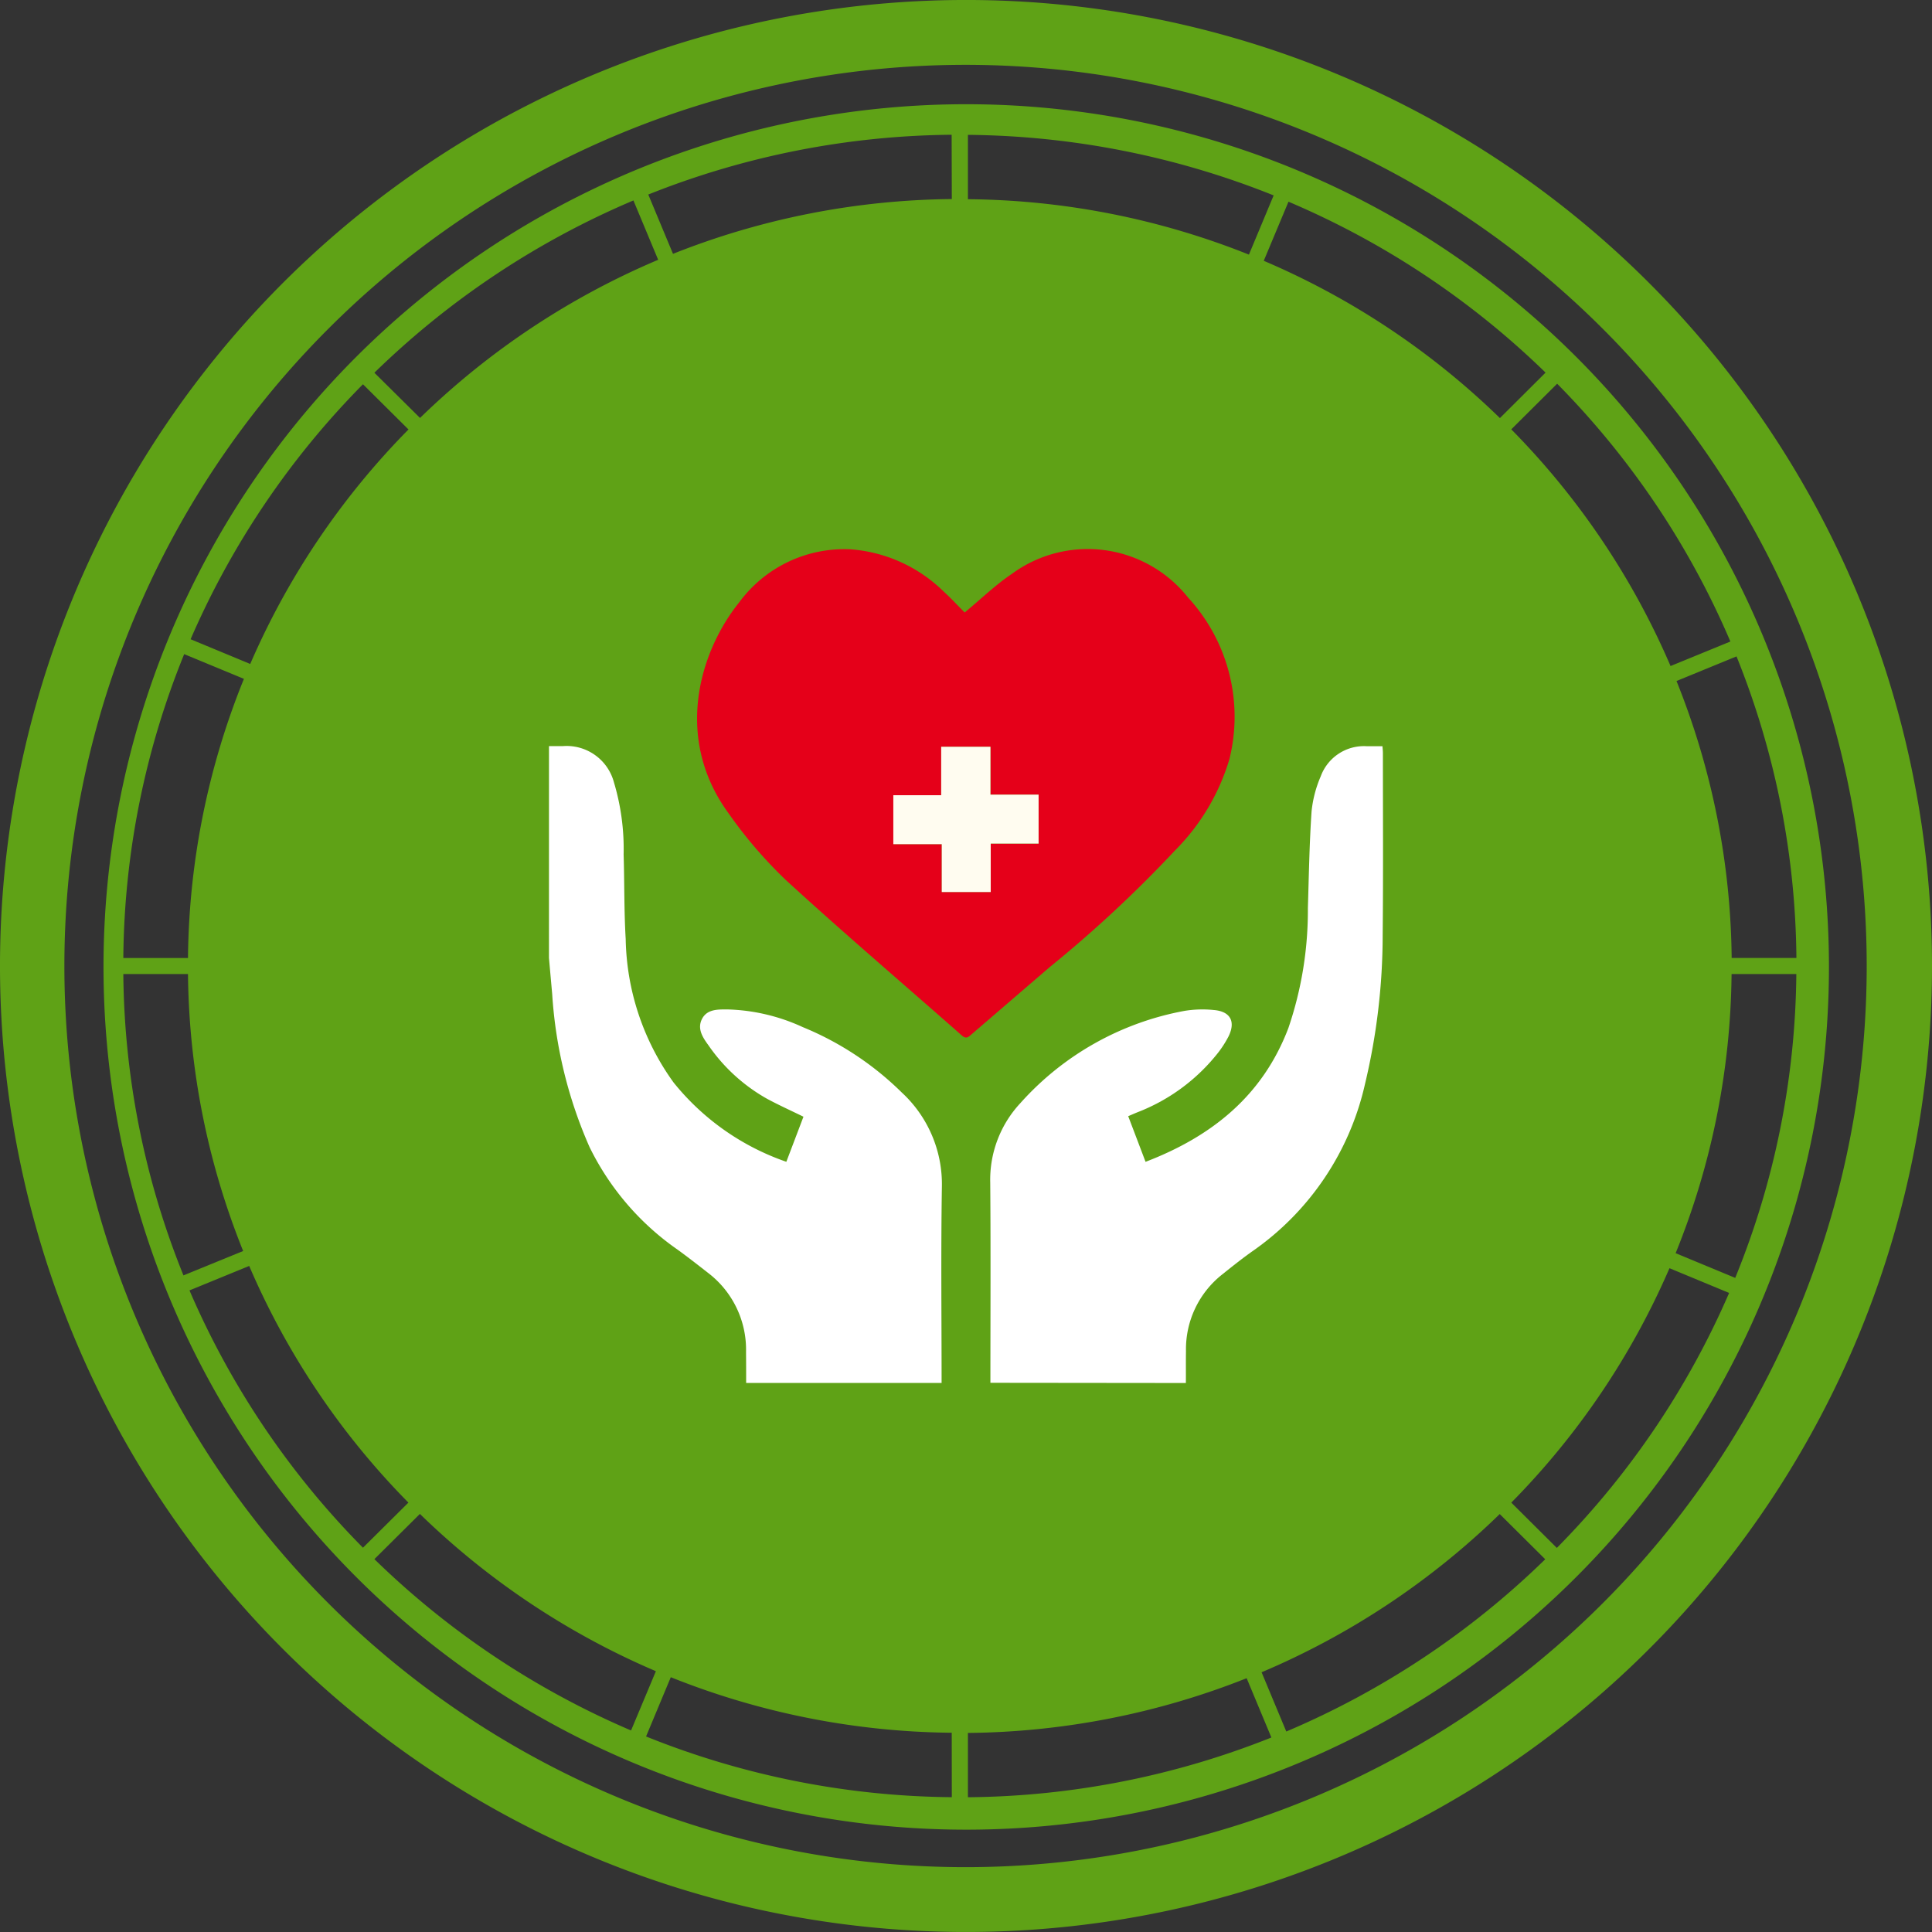
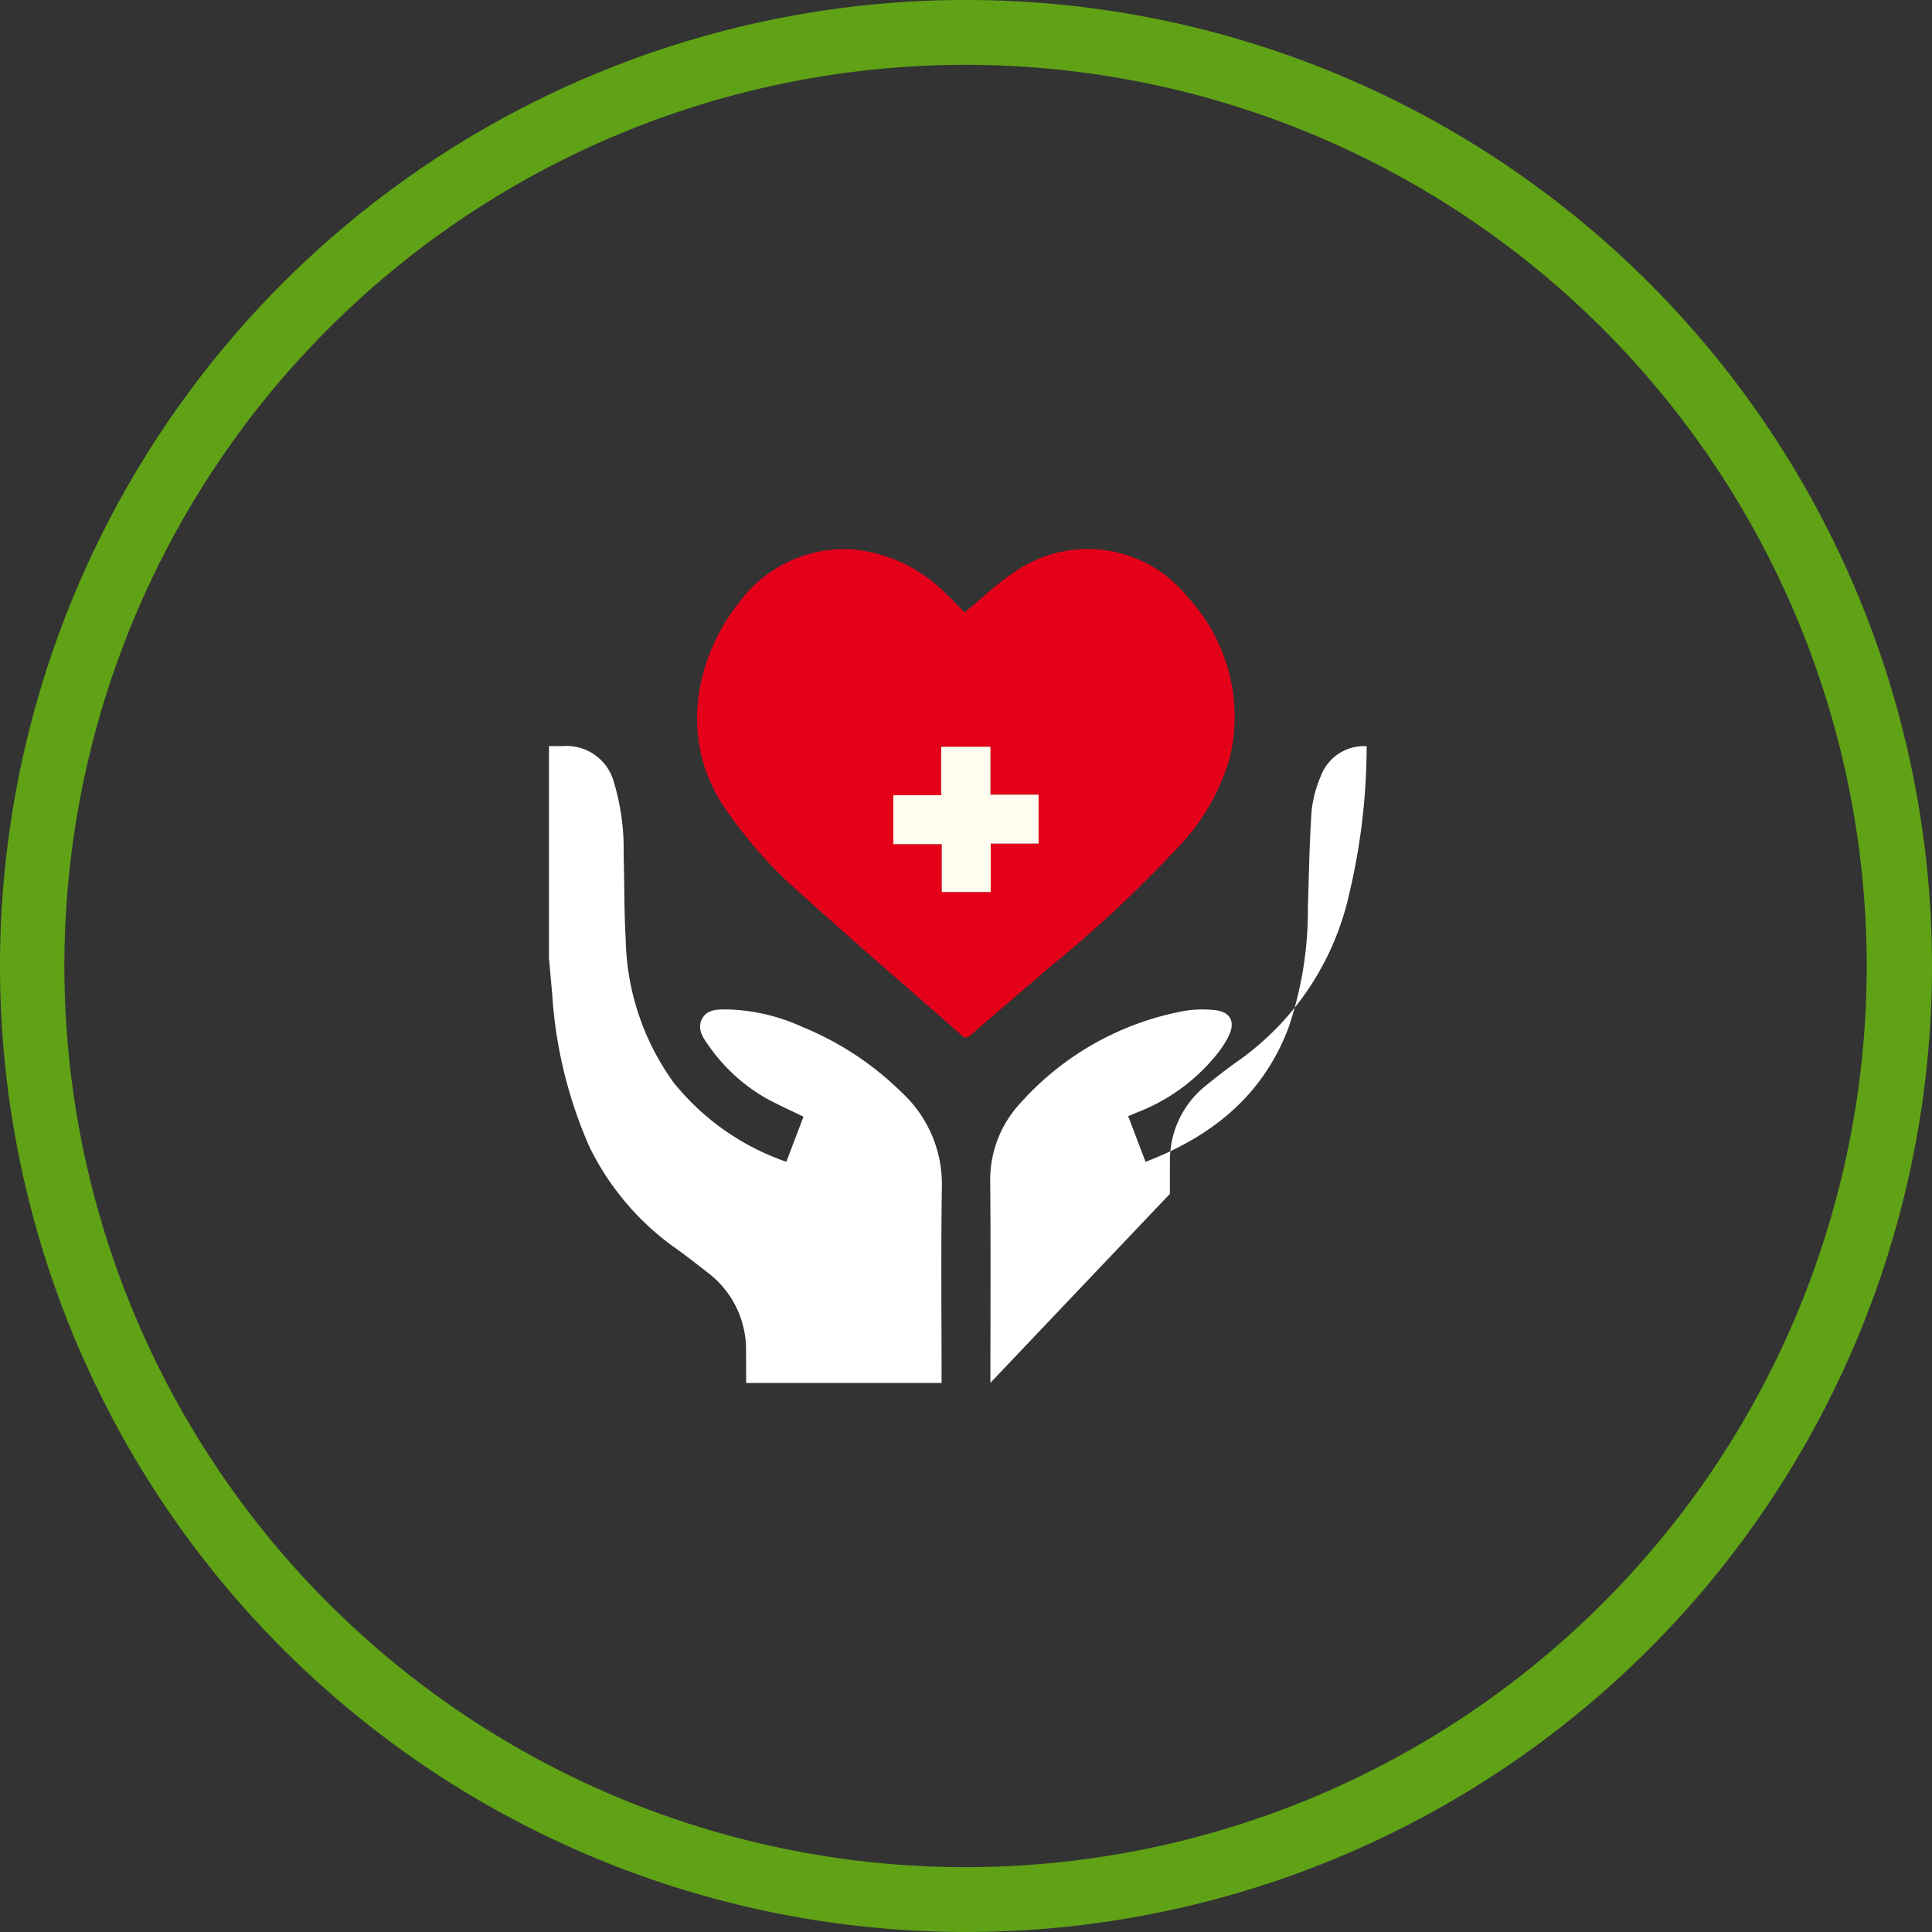
<svg xmlns="http://www.w3.org/2000/svg" width="101.578" height="101.578" viewBox="0 0 101.578 101.578">
  <rect x="0" y="0" width="101.578" height="101.578" fill="#333333" stroke="none" />
  <g id="Group_10048" data-name="Group 10048" transform="translate(0)">
    <g id="Group_6088" data-name="Group 6088">
      <g id="Group_6087" data-name="Group 6087" transform="translate(0)">
-         <path id="Path_2377" data-name="Path 2377" d="M115.771,60.526a45.359,45.359,0,1,0,7.805,25.395,45.359,45.359,0,0,0-7.805-25.395ZM60.72,45.667l1.3,3.118A40.641,40.641,0,0,0,49.5,57.1l-2.4-2.377a44.128,44.128,0,0,1,13.624-9.06ZM46.5,55.329l2.393,2.377a40.37,40.37,0,0,0-8.321,12.329l-3.135-1.3A43.835,43.835,0,0,1,46.5,55.329ZM37.1,69.518l3.141,1.3A39.956,39.956,0,0,0,37.3,85.495H33.9A43.256,43.256,0,0,1,37.1,69.518Zm-3.2,16.82H37.3A39.979,39.979,0,0,0,40.2,100.9l-3.138,1.282A43.215,43.215,0,0,1,33.9,86.338Zm3.478,16.633,3.14-1.286a40.362,40.362,0,0,0,8.371,12.443L46.5,116.5a43.847,43.847,0,0,1-9.123-13.533ZM47.1,117.1l2.393-2.377A40.644,40.644,0,0,0,61.9,122.992l-1.305,3.116A44.187,44.187,0,0,1,47.1,117.1Zm30.359,12.516a43.987,43.987,0,0,1-16.075-3.192l1.3-3.116a40.67,40.67,0,0,0,14.771,2.92Zm0-84.024A40.646,40.646,0,0,0,62.8,48.472l-1.3-3.118a44,44,0,0,1,15.95-3.143Zm44.41,39.9h-3.408a39.97,39.97,0,0,0-2.9-14.561l3.155-1.294a43.316,43.316,0,0,1,3.149,15.856ZM114.36,61.473a43.528,43.528,0,0,1,4.034,7.382l-3.146,1.289A40.387,40.387,0,0,0,106.874,57.7l2.412-2.4A44,44,0,0,1,114.36,61.473Zm-5.683-6.757-2.4,2.391A40.632,40.632,0,0,0,93.86,48.838l1.3-3.107a43.987,43.987,0,0,1,13.516,8.985Zm-30.371-12.5A44.171,44.171,0,0,1,94.38,45.4l-1.3,3.113A40.663,40.663,0,0,0,78.306,45.6Zm0,87.406v-3.384a40.694,40.694,0,0,0,14.655-2.878l1.3,3.118A44,44,0,0,1,78.306,129.619Zm16.74-3.456-1.3-3.118a40.658,40.658,0,0,0,12.521-8.318l2.392,2.377a44.146,44.146,0,0,1-13.618,9.058Zm14.221-9.658-2.392-2.379a40.351,40.351,0,0,0,8.317-12.325l3.135,1.3a43.843,43.843,0,0,1-9.058,13.407Zm9.383-14.194-3.135-1.3a39.985,39.985,0,0,0,2.941-14.677h3.405a43.243,43.243,0,0,1-3.21,15.969Z" transform="translate(-27.416 -35.126)" fill="#5fa216" />
        <path id="Path_2378" data-name="Path 2378" d="M77.95,35.176a50.789,50.789,0,1,0,51.113,50.789A50.789,50.789,0,0,0,77.95,35.176Zm0,98.168a47.38,47.38,0,1,1,47.68-47.38A47.38,47.38,0,0,1,77.95,133.344Z" transform="translate(-27.485 -35.176)" fill="#5fa216" />
      </g>
    </g>
    <g id="WRn6vr.tif" transform="translate(28.864 28.871)">
      <g id="Group_10008" data-name="Group 10008">
-         <path id="Path_44663" data-name="Path 44663" d="M1149.257-283.9c0-3.509.02-7.018-.009-10.527a5.908,5.908,0,0,1,1.58-4.173,15.268,15.268,0,0,1,8.638-4.855A5.842,5.842,0,0,1,1161-303.5c.874.07,1.167.608.771,1.4a5.608,5.608,0,0,1-.688,1.025,9.934,9.934,0,0,1-4.081,2.946c-.156.062-.309.131-.5.211.309.811.605,1.59.912,2.4,3.492-1.336,6.164-3.483,7.512-7.04a19.166,19.166,0,0,0,1.023-6.3c.052-1.7.079-3.392.194-5.083a6.2,6.2,0,0,1,.483-1.848,2.42,2.42,0,0,1,2.413-1.581c.268,0,.536,0,.831,0,.01.14.023.249.023.359,0,3.2.021,6.391-.012,9.585a33.746,33.746,0,0,1-.925,7.8,14.616,14.616,0,0,1-5.887,8.784c-.56.393-1.095.822-1.629,1.249a5.009,5.009,0,0,0-1.9,4.035c-.01.556,0,1.113-.006,1.669Z" transform="translate(-1126.049 327.732)" fill="#fff" />
+         <path id="Path_44663" data-name="Path 44663" d="M1149.257-283.9c0-3.509.02-7.018-.009-10.527a5.908,5.908,0,0,1,1.58-4.173,15.268,15.268,0,0,1,8.638-4.855A5.842,5.842,0,0,1,1161-303.5c.874.07,1.167.608.771,1.4a5.608,5.608,0,0,1-.688,1.025,9.934,9.934,0,0,1-4.081,2.946c-.156.062-.309.131-.5.211.309.811.605,1.59.912,2.4,3.492-1.336,6.164-3.483,7.512-7.04a19.166,19.166,0,0,0,1.023-6.3c.052-1.7.079-3.392.194-5.083a6.2,6.2,0,0,1,.483-1.848,2.42,2.42,0,0,1,2.413-1.581a33.746,33.746,0,0,1-.925,7.8,14.616,14.616,0,0,1-5.887,8.784c-.56.393-1.095.822-1.629,1.249a5.009,5.009,0,0,0-1.9,4.035c-.01.556,0,1.113-.006,1.669Z" transform="translate(-1126.049 327.732)" fill="#fff" />
        <path id="Path_44664" data-name="Path 44664" d="M1033.494-317.376h.728a2.575,2.575,0,0,1,2.684,1.894,12.207,12.207,0,0,1,.512,3.8c.046,1.482.021,2.968.109,4.448a13.275,13.275,0,0,0,2.52,7.547,13.078,13.078,0,0,0,5.926,4.166l.9-2.37c-.657-.321-1.291-.608-1.9-.935a9.22,9.22,0,0,1-3.1-2.827c-.292-.4-.6-.862-.334-1.379s.828-.5,1.323-.5a10.064,10.064,0,0,1,3.969.928,16.085,16.085,0,0,1,5.213,3.442,6.556,6.556,0,0,1,2.107,4.956c-.054,3.437-.015,6.875-.015,10.313h-10.276c0-.541,0-1.083-.006-1.625a5.075,5.075,0,0,0-1.995-4.161c-.528-.412-1.055-.825-1.6-1.22a14.133,14.133,0,0,1-4.629-5.388,23.558,23.558,0,0,1-1.967-8.045q-.086-.954-.17-1.908Z" transform="translate(-1033.494 327.733)" fill="#fff" />
        <path id="Path_44665" data-name="Path 44665" d="M1086.388-365.724c.852-.7,1.613-1.447,2.481-2.029a6.735,6.735,0,0,1,9.266,1.246,9.246,9.246,0,0,1,2.175,8.482,11.383,11.383,0,0,1-2.856,4.806,66.141,66.141,0,0,1-6.6,6.144q-2.043,1.758-4.088,3.515c-.164.142-.286.29-.531.073-3.09-2.727-6.229-5.4-9.266-8.186a23.523,23.523,0,0,1-3-3.5c-2.889-3.954-1.516-8.494.556-11.072a6.864,6.864,0,0,1,5.863-2.8,7.814,7.814,0,0,1,4.888,2.212C1085.673-366.472,1086.039-366.072,1086.388-365.724Zm1.355,7.062h-2.589v2.546h-2.516v2.574h2.547v2.516h2.574v-2.546h2.517v-2.574h-2.532Z" transform="translate(-1064.533 369.055)" fill="#e50019" />
        <path id="Path_44666" data-name="Path 44666" d="M1128.935-317.2v2.516h2.532v2.574h-2.517v2.546h-2.574v-2.516h-2.547v-2.574h2.517V-317.2Z" transform="translate(-1105.725 327.593)" fill="#fffcf0" />
      </g>
    </g>
  </g>
</svg>